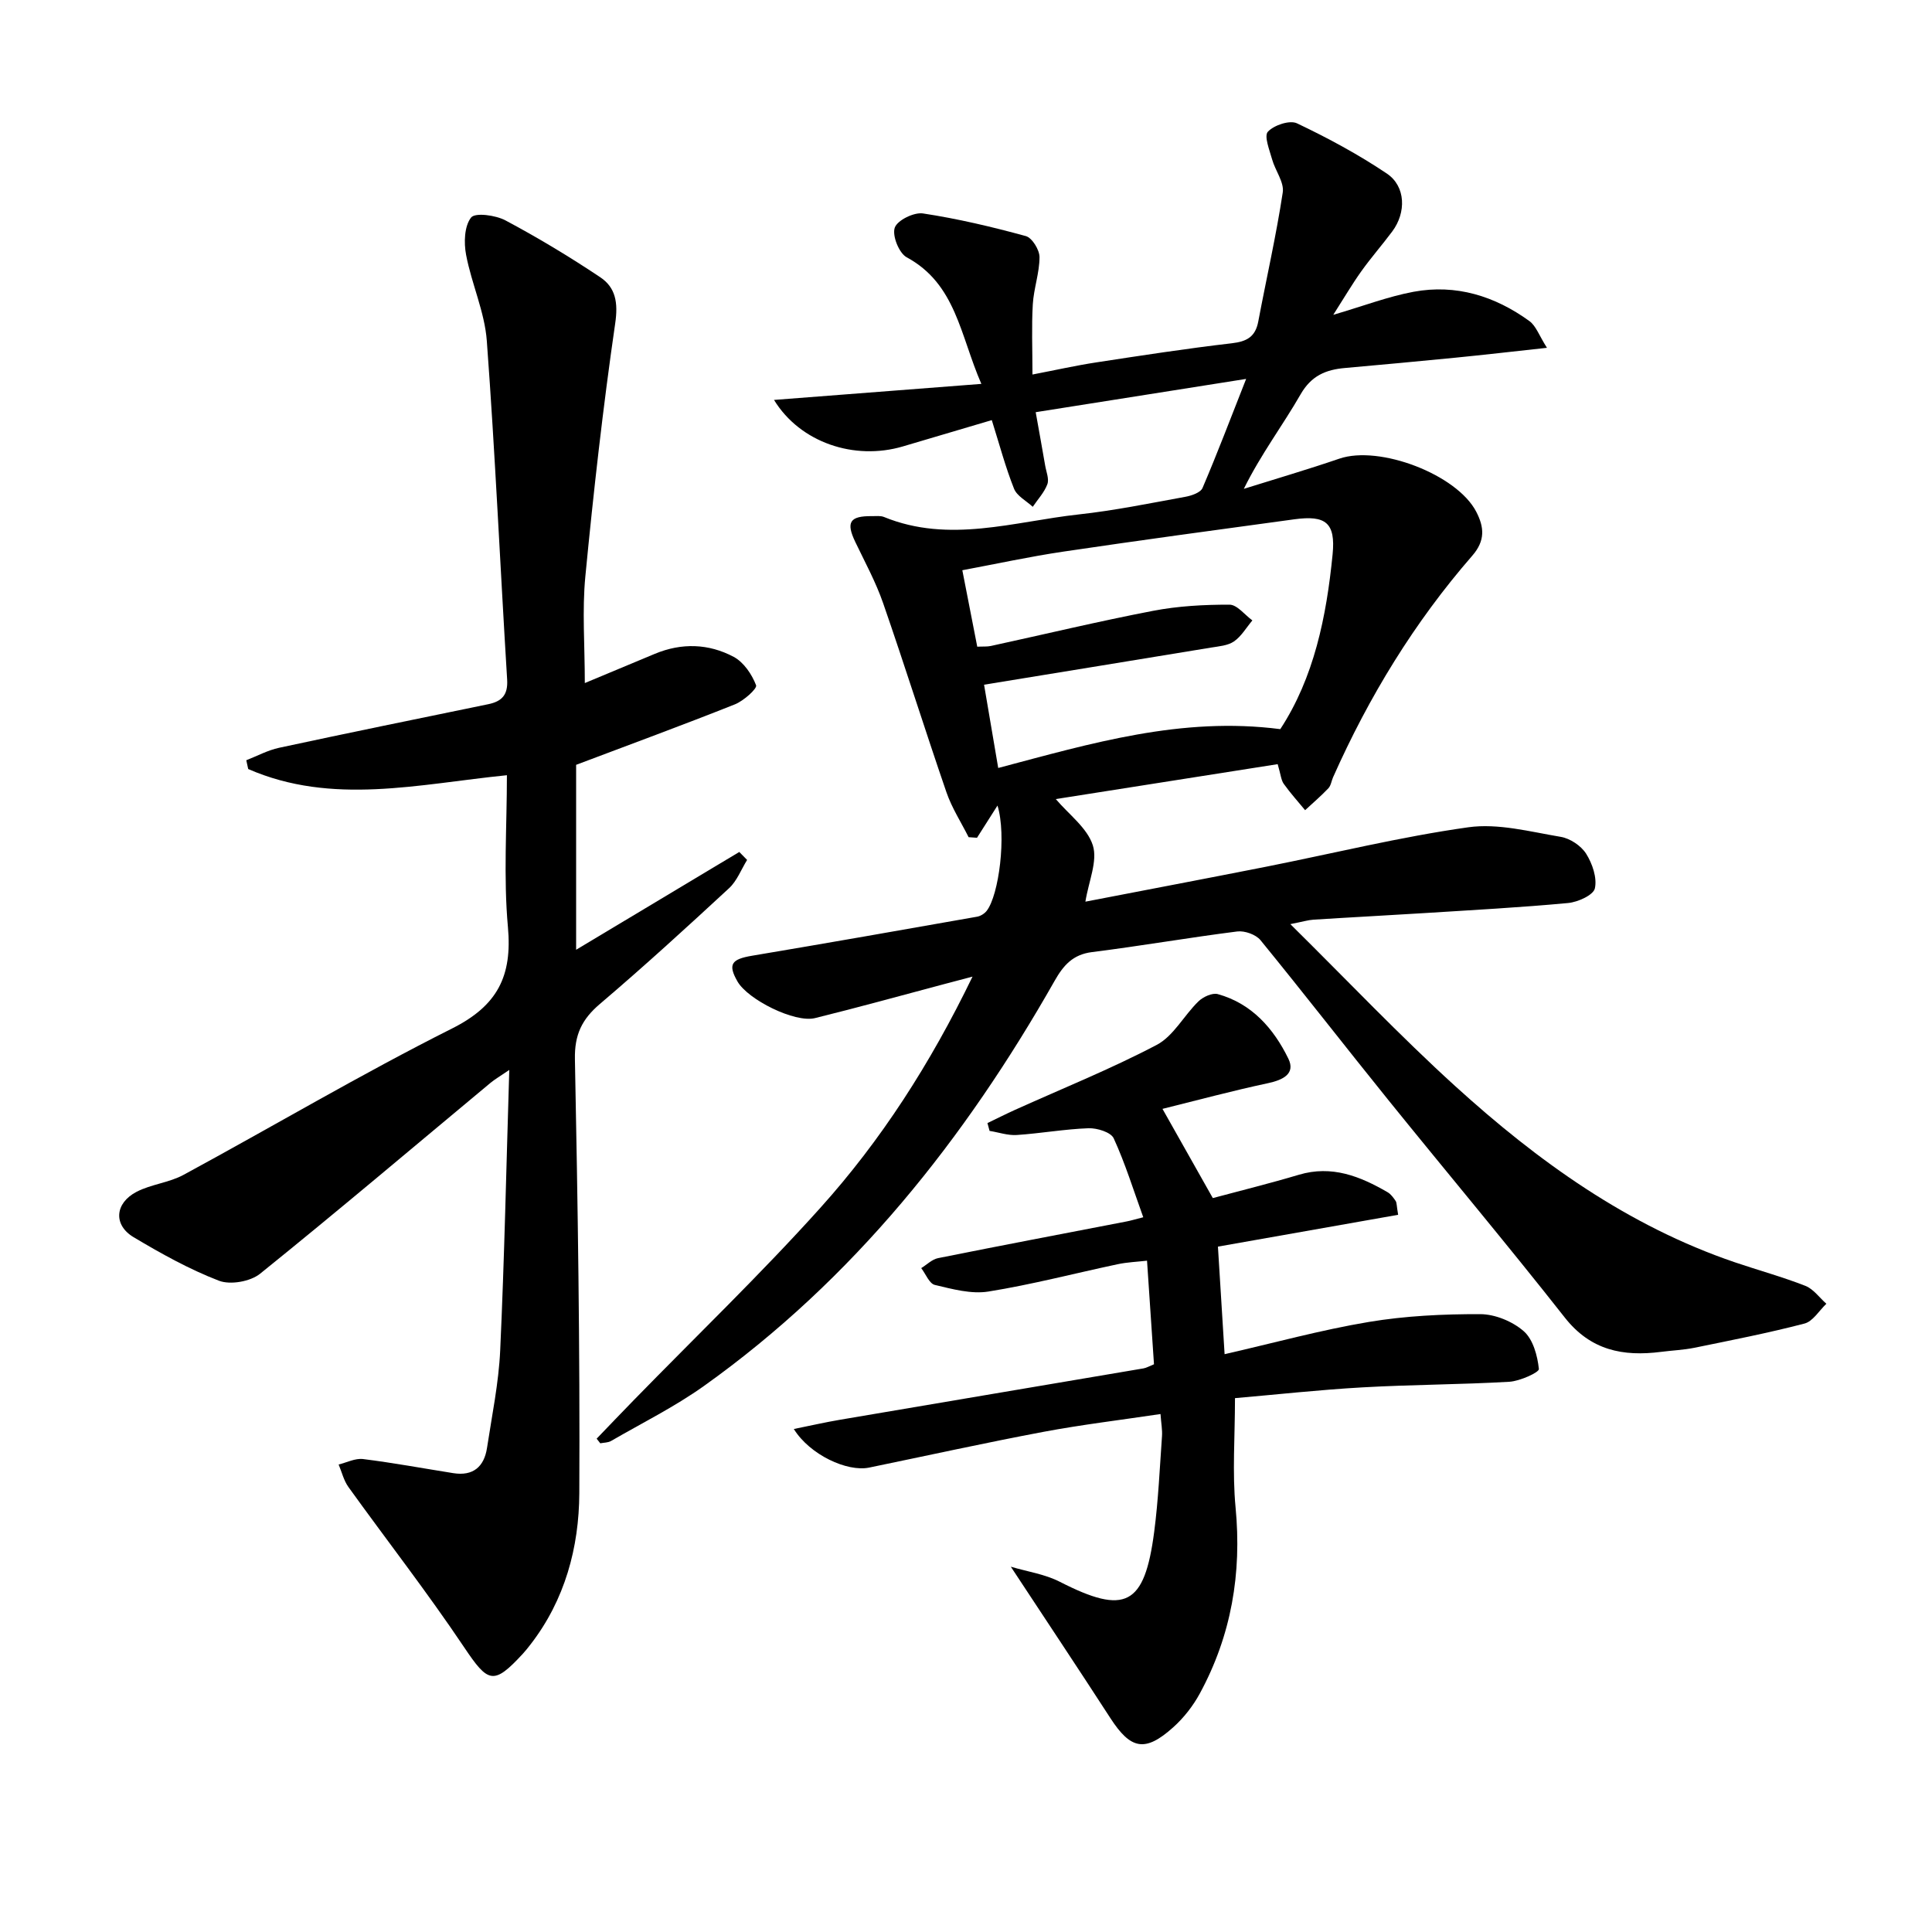
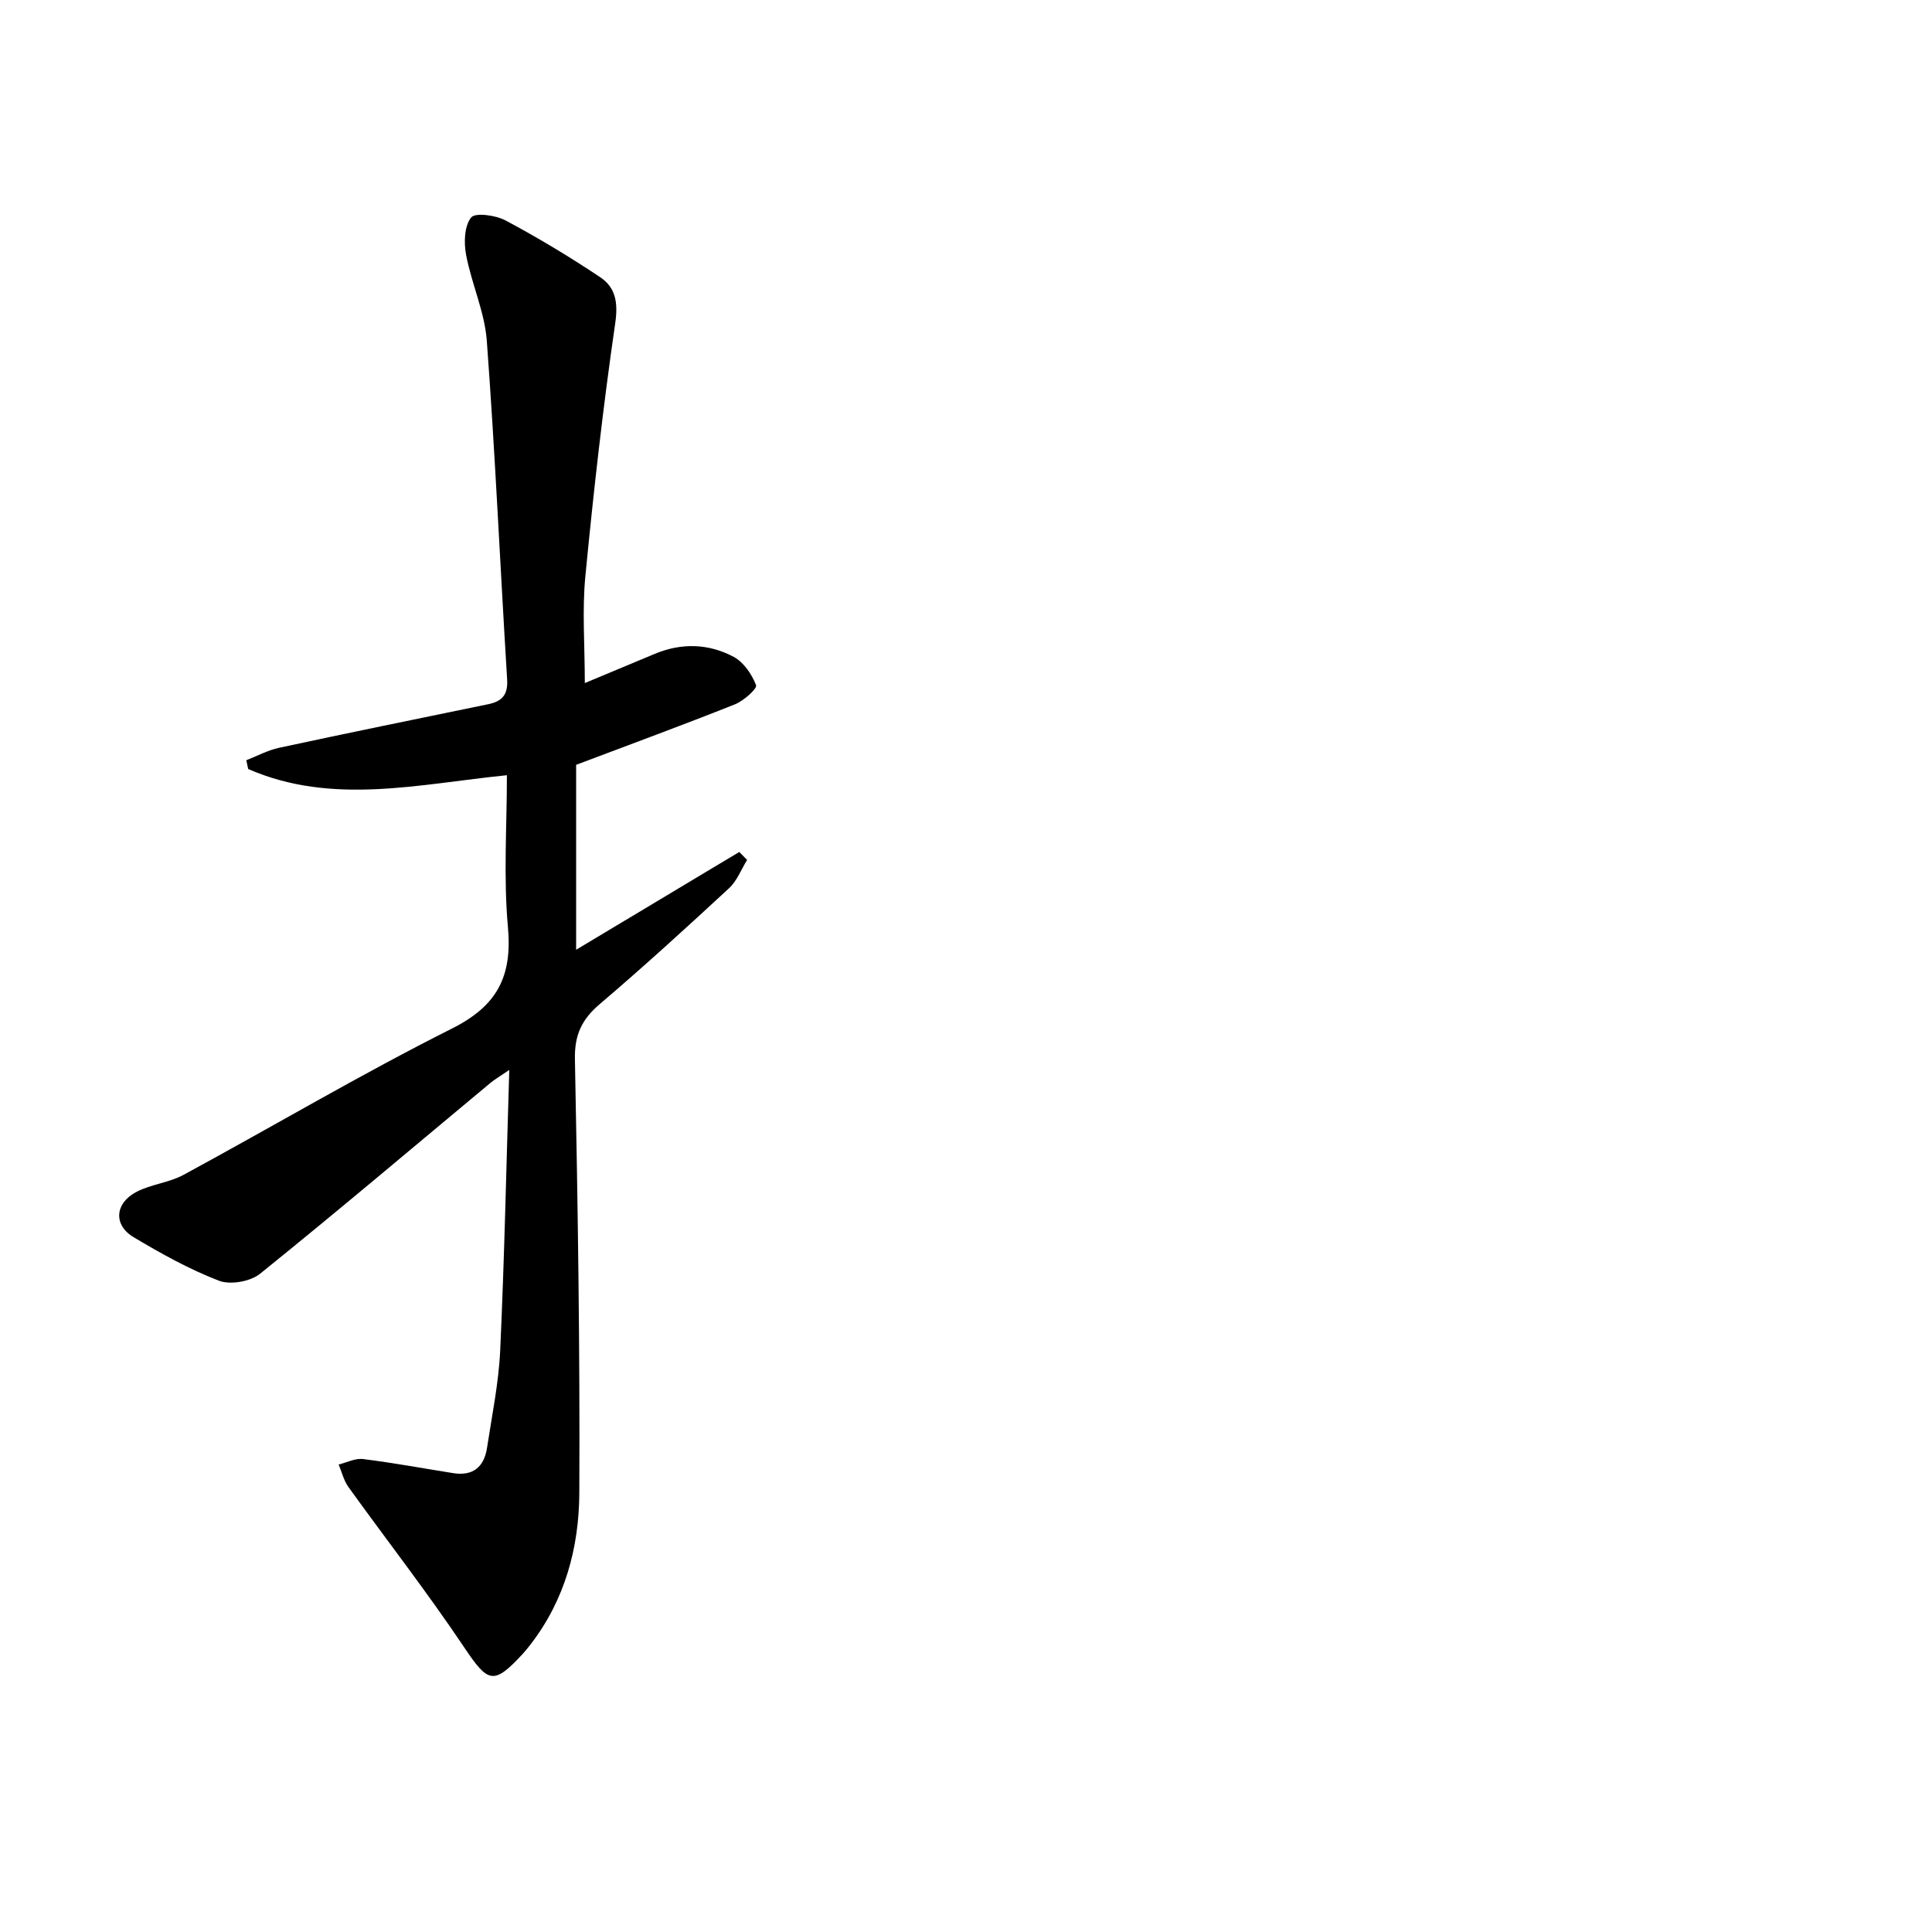
<svg xmlns="http://www.w3.org/2000/svg" enable-background="new 0 0 400 400" viewBox="0 0 400 400">
-   <path d="m123.53 297.86c2.56-2.66 5.11-5.34 7.7-7.99 12.89-13.22 26.23-26.03 38.57-39.75 12.6-14 22.78-29.81 31.55-47.92-2.54.67-4.17 1.1-5.8 1.53-8.94 2.37-17.85 4.85-26.83 7.06-4.16 1.02-13.89-3.82-16.04-7.6-2.02-3.54-1.26-4.6 3.05-5.32 15.54-2.61 31.06-5.34 46.58-8.08.72-.13 1.53-.64 1.98-1.22 2.52-3.25 4.13-15.6 2.23-21.79-1.7 2.67-2.97 4.67-4.24 6.67-.58-.04-1.16-.08-1.74-.12-1.55-3.09-3.47-6.05-4.59-9.3-4.48-13.02-8.6-26.16-13.11-39.16-1.51-4.36-3.76-8.48-5.76-12.66-1.96-4.1-1.17-5.4 3.47-5.35.83.01 1.75-.12 2.48.18 13.51 5.52 26.9.94 40.29-.53 7.41-.81 14.74-2.31 22.08-3.65 1.29-.23 3.16-.87 3.57-1.83 3.05-7.13 5.8-14.39 9.03-22.58-14.67 2.32-28.82 4.56-43.57 6.89.73 4.08 1.36 7.56 1.96 11.04.22 1.3.86 2.79.45 3.88-.63 1.7-1.98 3.12-3.02 4.67-1.33-1.24-3.28-2.23-3.88-3.76-1.76-4.42-2.99-9.06-4.6-14.19-6.42 1.9-12.43 3.69-18.45 5.46-9.98 2.93-21.21-.78-26.64-9.64 14.31-1.11 28.11-2.17 42.93-3.32-4.41-10.1-5.24-20.67-15.46-26.21-1.59-.86-3.04-4.49-2.47-6.13.53-1.54 3.97-3.23 5.84-2.95 7.18 1.09 14.29 2.77 21.3 4.69 1.3.36 2.83 2.85 2.83 4.35 0 3.26-1.2 6.51-1.39 9.79-.27 4.57-.07 9.17-.07 14.52 4.85-.93 9.01-1.87 13.21-2.51 9.34-1.43 18.68-2.87 28.06-3.96 3.11-.36 4.88-1.33 5.48-4.5 1.68-8.91 3.71-17.77 5.07-26.73.32-2.11-1.55-4.51-2.2-6.83-.54-1.94-1.71-4.85-.88-5.74 1.26-1.36 4.52-2.45 6.02-1.74 6.42 3.05 12.73 6.45 18.62 10.41 3.92 2.64 4.03 8.07 1.11 11.98-2.08 2.79-4.39 5.42-6.41 8.25-1.89 2.65-3.54 5.47-5.8 9.01 6.31-1.85 11.37-3.79 16.62-4.77 8.78-1.63 16.83.88 23.98 6.06 1.37.99 2.01 2.98 3.64 5.54-7.24.79-13.12 1.47-19 2.05-7.61.75-15.22 1.45-22.83 2.13-3.95.35-6.95 1.58-9.18 5.46-3.69 6.43-8.21 12.38-11.75 19.56 6.6-2.07 13.24-4.01 19.78-6.25 8.29-2.84 24.35 3.26 28.35 11.01 1.63 3.16 1.9 5.94-.83 9.08-11.99 13.77-21.41 29.2-28.82 45.87-.34.76-.44 1.72-.97 2.28-1.52 1.6-3.2 3.04-4.82 4.54-1.49-1.81-3.07-3.55-4.42-5.45-.55-.76-.61-1.87-1.26-4.08-15.55 2.45-31.18 4.91-45.94 7.23 2.71 3.2 6.52 5.97 7.67 9.58 1.03 3.25-.86 7.42-1.54 11.66 12.38-2.39 24.87-4.76 37.34-7.22 13.98-2.77 27.85-6.2 41.93-8.18 6.18-.87 12.8.92 19.14 1.98 1.94.32 4.21 1.84 5.26 3.49 1.29 2.05 2.3 4.99 1.81 7.18-.31 1.39-3.51 2.84-5.54 3.03-9.92.93-19.88 1.46-29.83 2.09-7.64.48-15.28.87-22.91 1.36-1.09.07-2.17.41-4.77.92 11.89 11.74 22.63 23.09 34.17 33.57 17.08 15.52 35.68 28.89 57.85 36.44 4.86 1.65 9.83 3.01 14.61 4.88 1.68.66 2.91 2.44 4.35 3.71-1.5 1.42-2.79 3.65-4.54 4.1-7.51 1.96-15.15 3.45-22.77 5.01-2.27.46-4.62.55-6.93.85-7.85 1-14.57-.29-19.93-7.12-11.93-15.17-24.35-29.95-36.48-44.97-8.89-11.01-17.56-22.19-26.51-33.15-.96-1.17-3.27-1.99-4.81-1.8-10.04 1.27-20.02 3.01-30.07 4.27-3.97.5-5.91 2.73-7.73 5.93-18.61 32.79-41.65 61.82-72.6 83.89-6.05 4.31-12.79 7.66-19.25 11.4-.63.36-1.48.33-2.23.48-.26-.32-.51-.64-.75-.96zm80.21-156.1c.98 5.79 1.94 11.41 2.93 17.24 19.32-5.11 37.92-10.68 58.4-8.04 6.98-10.66 9.56-23.28 10.83-36.18.65-6.57-1.45-8.14-7.88-7.27-15.95 2.17-31.9 4.33-47.82 6.69-6.98 1.03-13.89 2.54-20.96 3.86 1.11 5.71 2.09 10.72 3.09 15.83 1.2-.06 2.04.02 2.82-.15 11.18-2.43 22.32-5.11 33.56-7.27 5.18-1 10.56-1.29 15.84-1.28 1.58 0 3.16 2.11 4.74 3.26-1.25 1.48-2.27 3.29-3.81 4.35-1.28.88-3.14 1.01-4.77 1.28-15.4 2.54-30.77 5.03-46.97 7.68z" />
  <path d="m154.68 178.04c-1.22 1.97-2.09 4.33-3.73 5.85-8.79 8.13-17.63 16.21-26.75 23.97-3.72 3.16-5.27 6.37-5.17 11.42.59 29.96 1.06 59.93.91 89.89-.06 11.22-2.97 22.07-10.09 31.28-.51.66-1.02 1.31-1.58 1.92-6.11 6.62-7.2 6.1-12.23-1.4-7.58-11.3-15.96-22.06-23.91-33.11-.96-1.34-1.36-3.09-2.02-4.65 1.69-.41 3.44-1.33 5.06-1.13 6.25.78 12.45 1.93 18.68 2.92 4.1.65 6.38-1.32 6.98-5.22 1.02-6.72 2.42-13.44 2.73-20.2.87-18.94 1.26-37.91 1.88-58.06-1.98 1.35-3.02 1.95-3.92 2.7-15.86 13.2-31.6 26.54-47.67 39.49-2.01 1.62-6.15 2.36-8.52 1.45-6.15-2.37-12-5.63-17.68-9.02-4.21-2.52-3.89-7.03.61-9.38 3.03-1.58 6.74-1.89 9.74-3.52 18.55-10.05 36.73-20.83 55.57-30.29 9.44-4.73 12.51-10.85 11.59-21.01-.94-10.38-.21-20.9-.21-31.44-18.31 1.84-36.18 6.3-53.56-1.28-.13-.61-.27-1.21-.4-1.82 2.26-.88 4.46-2.08 6.8-2.58 14.41-3.1 28.86-6.05 43.29-9.02 2.81-.58 4.11-1.91 3.92-5.08-1.44-23.38-2.48-46.79-4.21-70.14-.44-6.01-3.16-11.82-4.29-17.82-.48-2.52-.37-5.93 1.03-7.72.84-1.07 5.07-.5 7.12.59 6.72 3.58 13.28 7.53 19.61 11.76 3.21 2.14 3.74 5.28 3.11 9.57-2.53 17.39-4.49 34.88-6.18 52.38-.68 7.05-.11 14.21-.11 22.08 4.86-2.03 9.67-4.03 14.47-6.04 5.55-2.32 11.17-2.15 16.36.62 2.07 1.11 3.77 3.62 4.63 5.88.26.69-2.58 3.23-4.39 3.95-10.76 4.28-21.64 8.28-32.87 12.52v38.29c11.49-6.89 22.63-13.57 33.78-20.25.53.54 1.07 1.1 1.62 1.65z" />
-   <path d="m238.92 282.46c-.48-7.17-.94-13.94-1.44-21.45-2.06.24-4.12.31-6.11.74-8.91 1.89-17.75 4.21-26.73 5.65-3.55.57-7.47-.51-11.09-1.37-1.15-.27-1.89-2.27-2.82-3.48 1.16-.71 2.24-1.82 3.5-2.07 13-2.61 26.03-5.08 39.06-7.6.79-.15 1.57-.39 3.41-.86-2.04-5.65-3.74-11.16-6.12-16.34-.58-1.27-3.44-2.15-5.22-2.09-4.96.18-9.89 1.07-14.85 1.4-1.85.12-3.75-.55-5.63-.85-.15-.54-.29-1.08-.44-1.62 1.88-.9 3.75-1.85 5.65-2.71 9.83-4.44 19.87-8.47 29.4-13.48 3.48-1.83 5.63-6.09 8.63-9 .96-.94 2.87-1.82 4.01-1.51 7.05 1.95 11.57 7.14 14.61 13.36 1.53 3.13-1.12 4.42-4.21 5.08-7.4 1.58-14.71 3.55-21.85 5.32 3.62 6.41 6.86 12.16 10.42 18.47 5.74-1.54 11.82-3.04 17.82-4.83 6.82-2.03 12.67.31 18.37 3.62.68.39 1.2 1.13 1.66 1.8.25.37.19.94.52 2.87-12.32 2.18-24.58 4.34-37.31 6.59.43 6.99.88 14.2 1.38 22.27 10.17-2.32 19.91-5.01 29.83-6.67 7.59-1.27 15.39-1.64 23.1-1.62 3.06.01 6.68 1.5 8.99 3.52 1.95 1.7 2.86 5.08 3.15 7.84.07.69-3.93 2.51-6.12 2.64-10.12.59-20.28.58-30.41 1.16-8.92.5-17.81 1.49-26.39 2.23 0 8.04-.57 15.39.12 22.61 1.31 13.67-.87 26.51-7.4 38.54-1.4 2.58-3.33 5.05-5.52 7.01-5.82 5.22-8.79 4.59-13.01-1.93-6.63-10.24-13.4-20.39-20.6-31.33 3.38 1.01 7.04 1.53 10.16 3.13 13.52 6.91 17.52 4.97 19.52-10.33.86-6.57 1.15-13.22 1.62-19.84.09-1.29-.17-2.61-.31-4.57-8.27 1.24-16.31 2.2-24.25 3.69-12.06 2.27-24.05 4.92-36.08 7.4-4.54.93-12.26-2.63-15.59-7.99 3.47-.7 6.52-1.4 9.6-1.92 20.93-3.56 41.87-7.08 62.8-10.63.62-.11 1.2-.46 2.17-.85z" />
</svg>